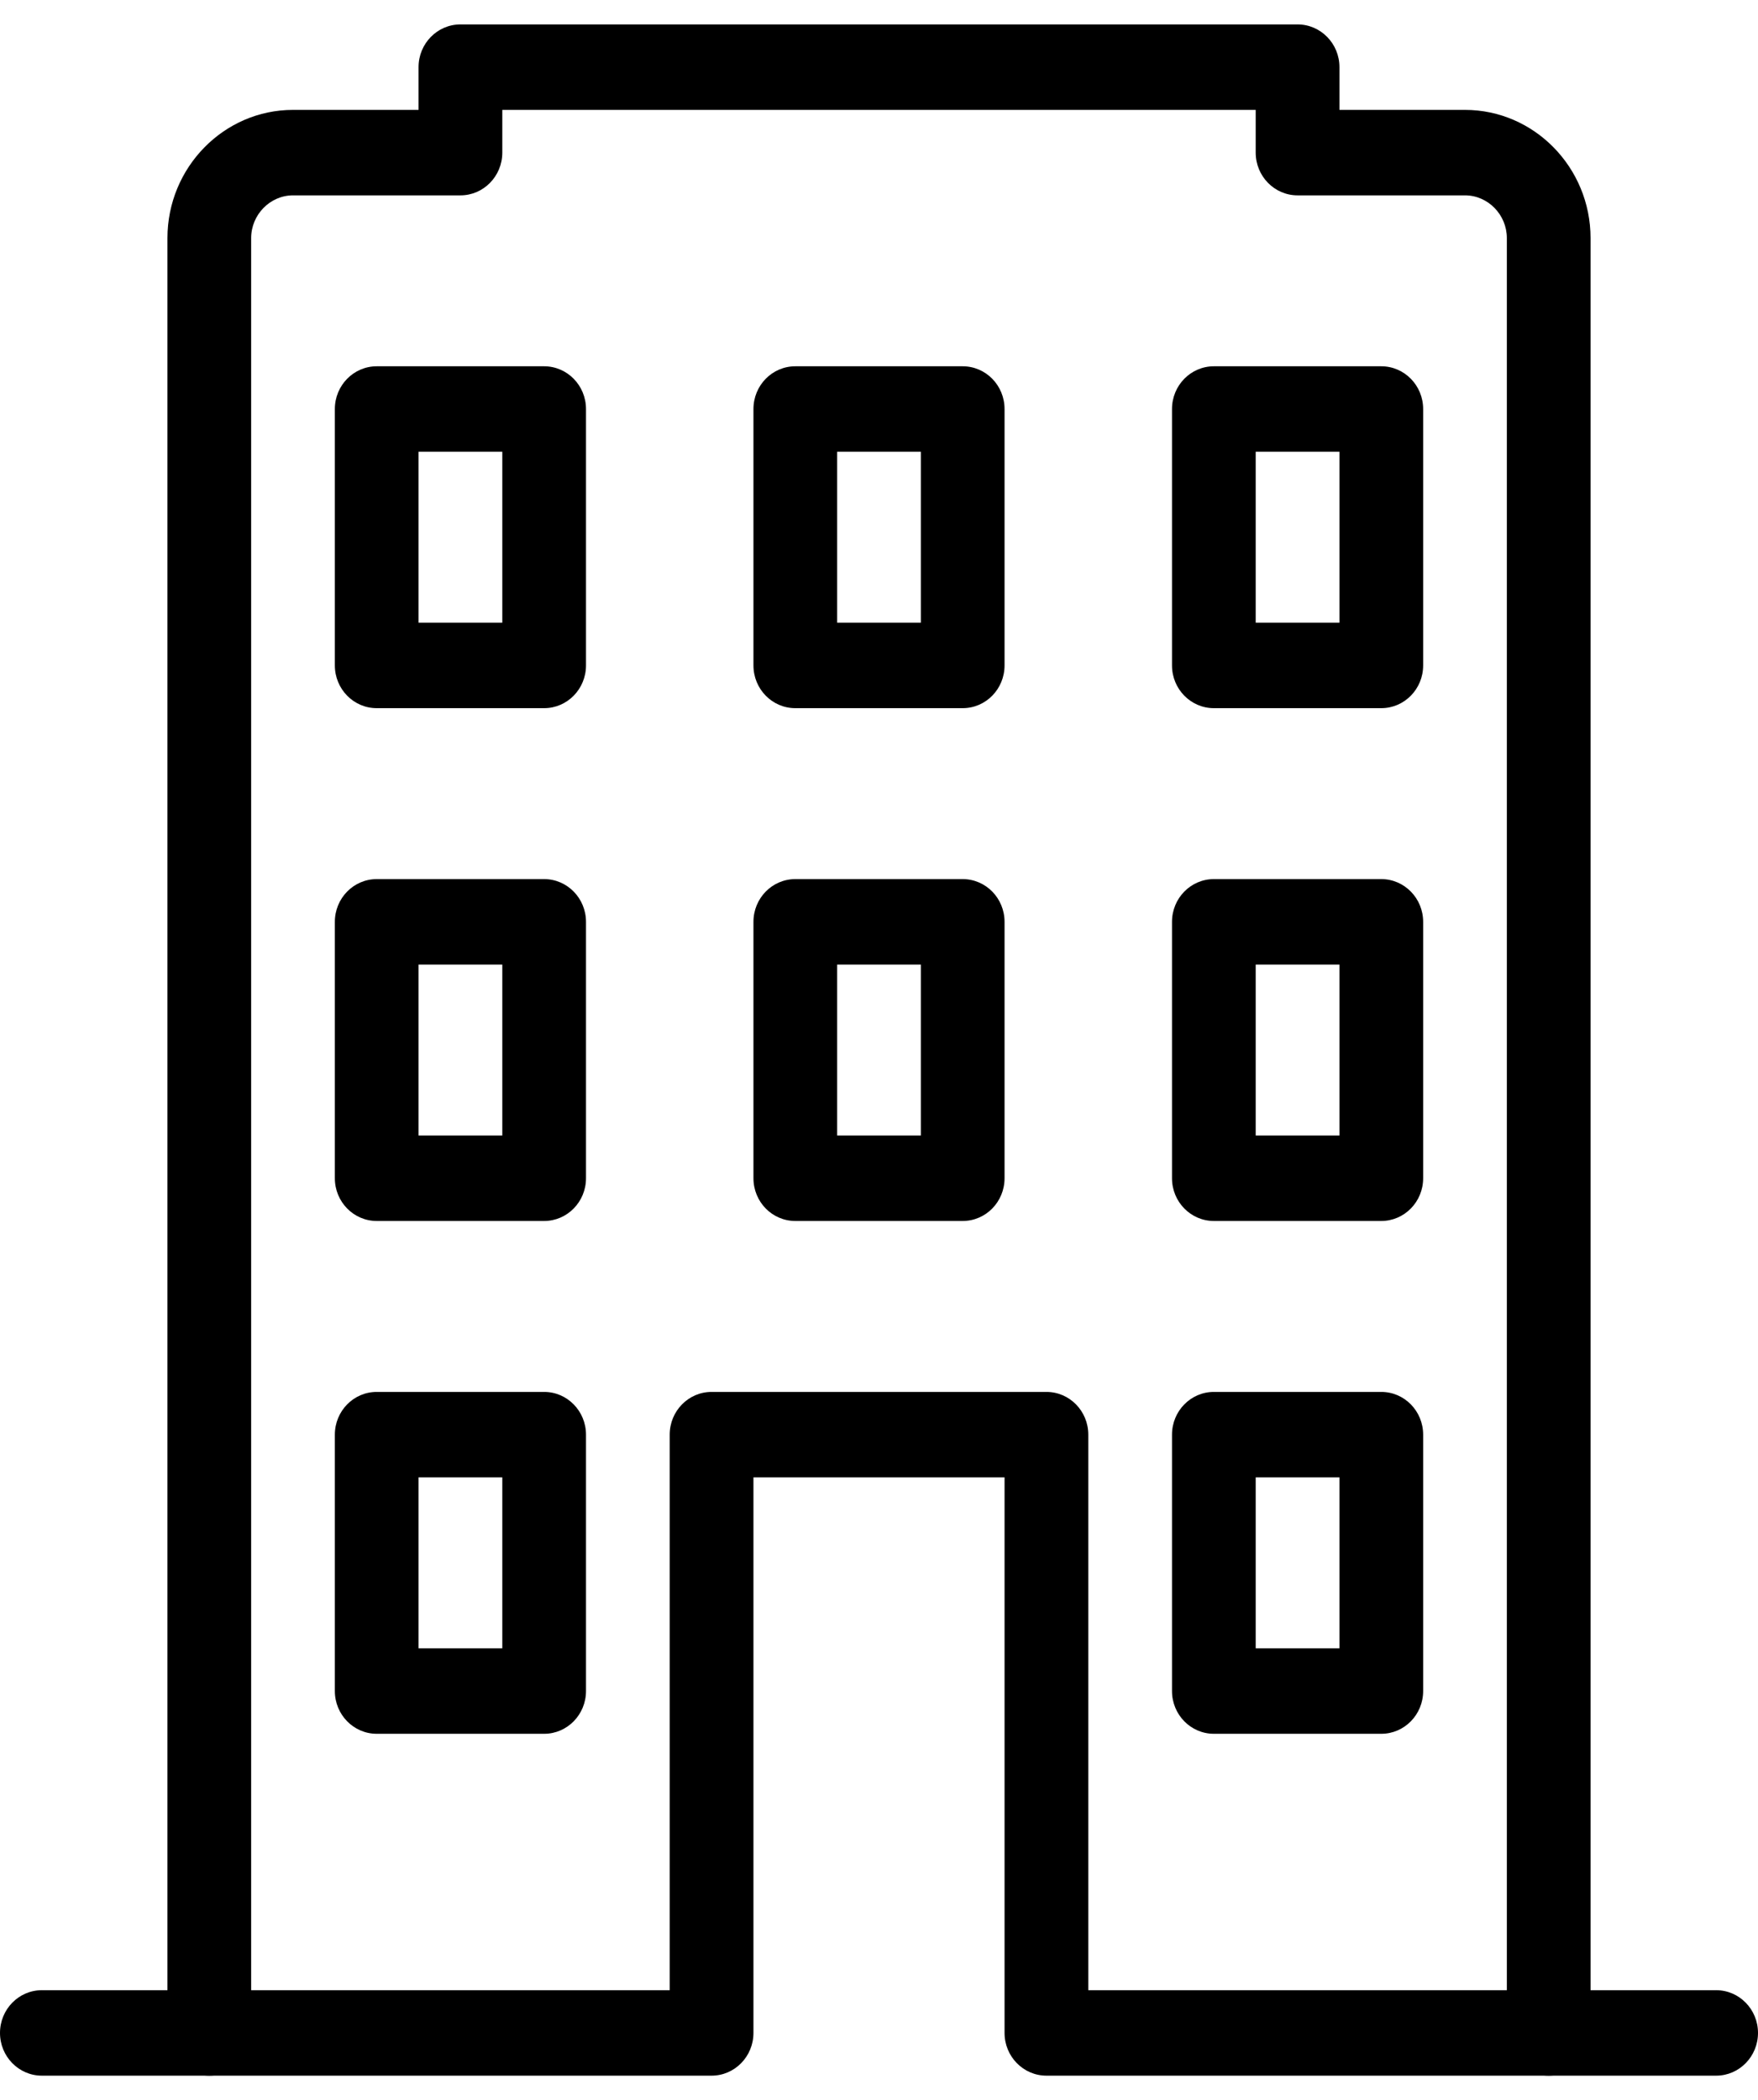
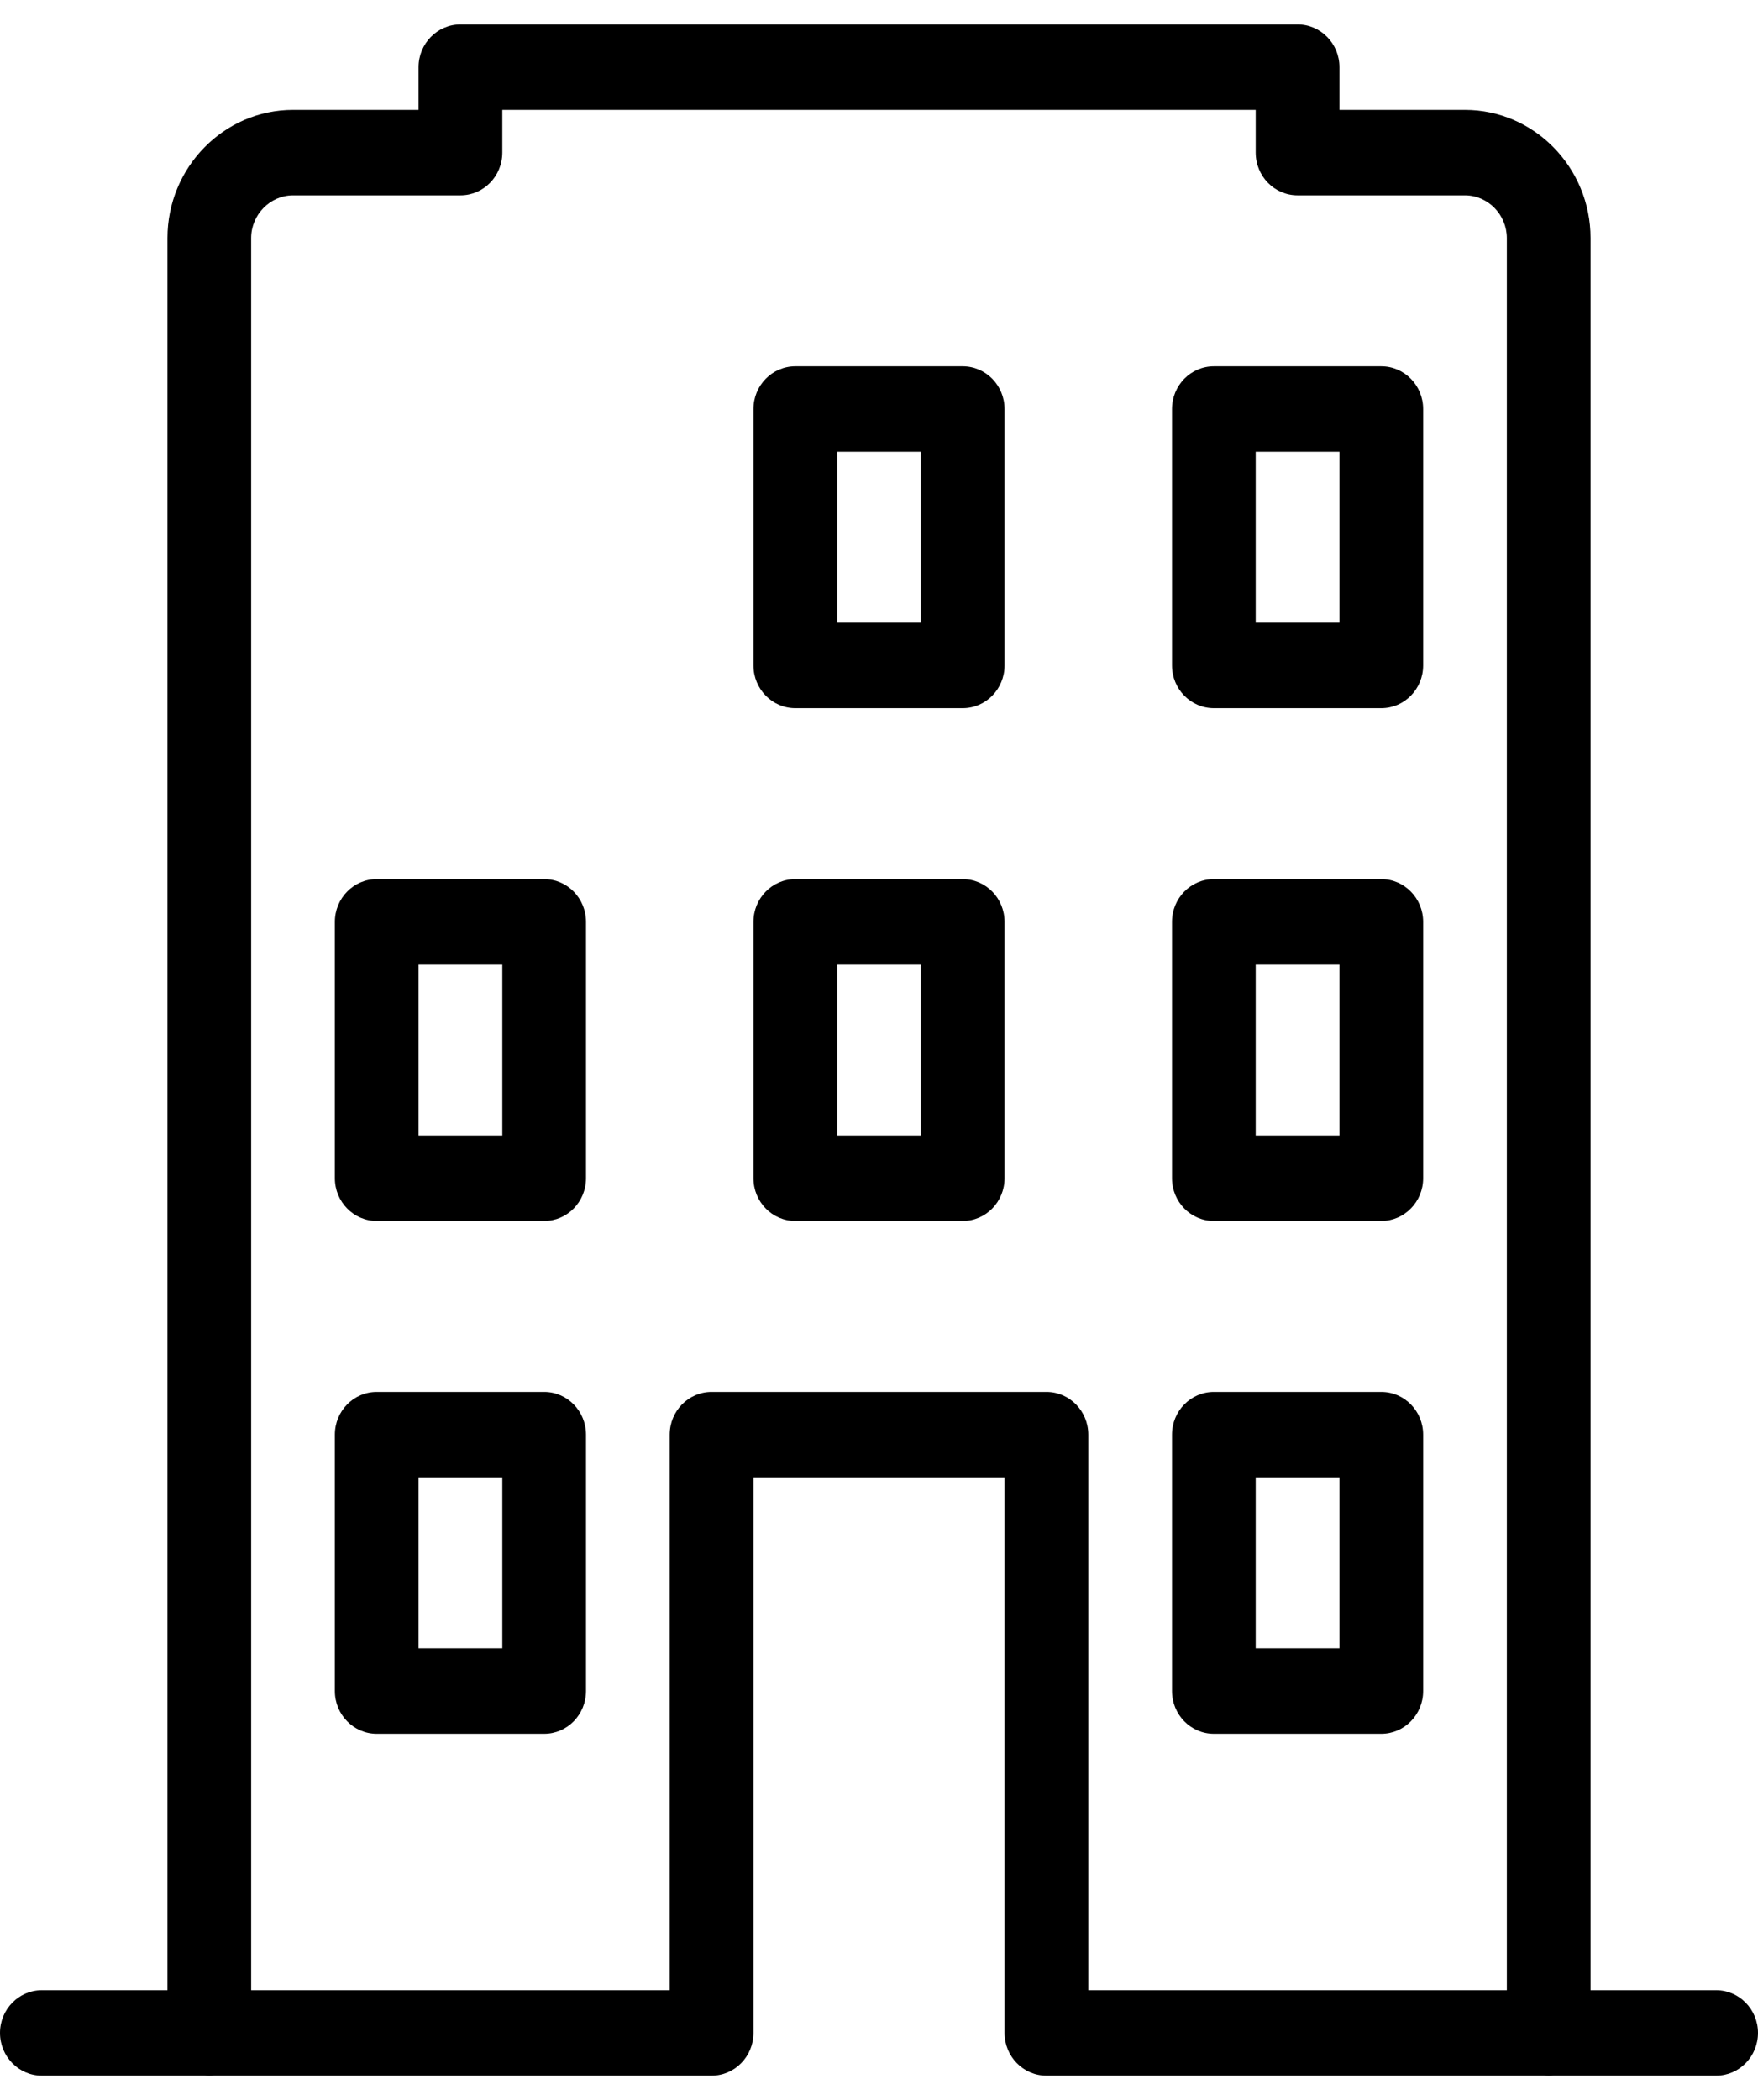
<svg xmlns="http://www.w3.org/2000/svg" width="36" height="43" viewBox="0 0 36 43" fill="none">
  <g clip-path="url(#clip0_1564_385)">
    <path fill-rule="evenodd" clip-rule="evenodd" d="M8.571 1.375C8.571 0.892 8.955 0.5 9.429 0.5H26.571C27.045 0.5 27.429 0.892 27.429 1.375V2.25H30C31.416 2.25 32.571 3.429 32.571 4.875V41.625C32.571 42.108 32.188 42.5 31.714 42.5H21.429C20.955 42.5 20.571 42.108 20.571 41.625V30.25H15.429V41.625C15.429 42.108 15.045 42.5 14.571 42.5H4.286C3.812 42.5 3.429 42.108 3.429 41.625V4.875C3.429 3.429 4.584 2.25 6 2.25H8.571V1.375ZM10.286 2.25V3.125C10.286 3.608 9.902 4 9.429 4H6C5.531 4 5.143 4.396 5.143 4.875V40.75H13.714V29.375C13.714 28.892 14.098 28.5 14.571 28.5H21.429C21.902 28.5 22.286 28.892 22.286 29.375V40.75H30.857V4.875C30.857 4.396 30.47 4 30 4H26.571C26.098 4 25.714 3.608 25.714 3.125V2.25H10.286Z" fill="black" />
    <path fill-rule="evenodd" clip-rule="evenodd" d="M6.857 29.375C6.857 28.892 7.241 28.5 7.714 28.5H11.143C11.616 28.5 12 28.892 12 29.375V34.625C12 35.108 11.616 35.5 11.143 35.5H7.714C7.241 35.5 6.857 35.108 6.857 34.625V29.375ZM8.571 30.25V33.75H10.286V30.25H8.571Z" fill="black" />
    <path fill-rule="evenodd" clip-rule="evenodd" d="M24 29.375C24 28.892 24.384 28.5 24.857 28.5H28.286C28.759 28.5 29.143 28.892 29.143 29.375V34.625C29.143 35.108 28.759 35.5 28.286 35.5H24.857C24.384 35.5 24 35.108 24 34.625V29.375ZM25.714 30.25V33.75H27.429V30.25H25.714Z" fill="black" />
    <path fill-rule="evenodd" clip-rule="evenodd" d="M6.857 18.875C6.857 18.392 7.241 18 7.714 18H11.143C11.616 18 12 18.392 12 18.875V24.125C12 24.608 11.616 25 11.143 25H7.714C7.241 25 6.857 24.608 6.857 24.125V18.875ZM8.571 19.75V23.25H10.286V19.75H8.571Z" fill="black" />
    <path fill-rule="evenodd" clip-rule="evenodd" d="M24 18.875C24 18.392 24.384 18 24.857 18H28.286C28.759 18 29.143 18.392 29.143 18.875V24.125C29.143 24.608 28.759 25 28.286 25H24.857C24.384 25 24 24.608 24 24.125V18.875ZM25.714 19.75V23.25H27.429V19.75H25.714Z" fill="black" />
-     <path fill-rule="evenodd" clip-rule="evenodd" d="M6.857 8.375C6.857 7.892 7.241 7.5 7.714 7.5H11.143C11.616 7.5 12 7.892 12 8.375V13.625C12 14.108 11.616 14.5 11.143 14.5H7.714C7.241 14.5 6.857 14.108 6.857 13.625V8.375ZM8.571 9.25V12.75H10.286V9.25H8.571Z" fill="black" />
    <path fill-rule="evenodd" clip-rule="evenodd" d="M24 8.375C24 7.892 24.384 7.5 24.857 7.5H28.286C28.759 7.5 29.143 7.892 29.143 8.375V13.625C29.143 14.108 28.759 14.5 28.286 14.5H24.857C24.384 14.5 24 14.108 24 13.625V8.375ZM25.714 9.25V12.75H27.429V9.25H25.714Z" fill="black" />
    <path fill-rule="evenodd" clip-rule="evenodd" d="M15.429 18.875C15.429 18.392 15.812 18 16.286 18H19.714C20.188 18 20.571 18.392 20.571 18.875V24.125C20.571 24.608 20.188 25 19.714 25H16.286C15.812 25 15.429 24.608 15.429 24.125V18.875ZM17.143 19.75V23.25H18.857V19.75H17.143Z" fill="black" />
    <path fill-rule="evenodd" clip-rule="evenodd" d="M15.429 8.375C15.429 7.892 15.812 7.5 16.286 7.5H19.714C20.188 7.5 20.571 7.892 20.571 8.375V13.625C20.571 14.108 20.188 14.5 19.714 14.5H16.286C15.812 14.5 15.429 14.108 15.429 13.625V8.375ZM17.143 9.25V12.75H18.857V9.25H17.143Z" fill="black" />
    <path fill-rule="evenodd" clip-rule="evenodd" d="M0 41.625C0 41.142 0.384 40.75 0.857 40.75H4.286C4.759 40.75 5.143 41.142 5.143 41.625C5.143 42.108 4.759 42.5 4.286 42.5H0.857C0.384 42.5 0 42.108 0 41.625Z" fill="black" />
    <path fill-rule="evenodd" clip-rule="evenodd" d="M30.857 41.625C30.857 41.142 31.241 40.75 31.714 40.75H35.143C35.616 40.75 36 41.142 36 41.625C36 42.108 35.616 42.5 35.143 42.5H31.714C31.241 42.5 30.857 42.108 30.857 41.625Z" fill="black" />
  </g>
  <defs>
    <clipPath id="clip0_1564_385">
      <rect width="36" height="42" fill="white" transform="translate(0 0.5)" />
    </clipPath>
  </defs>
</svg>